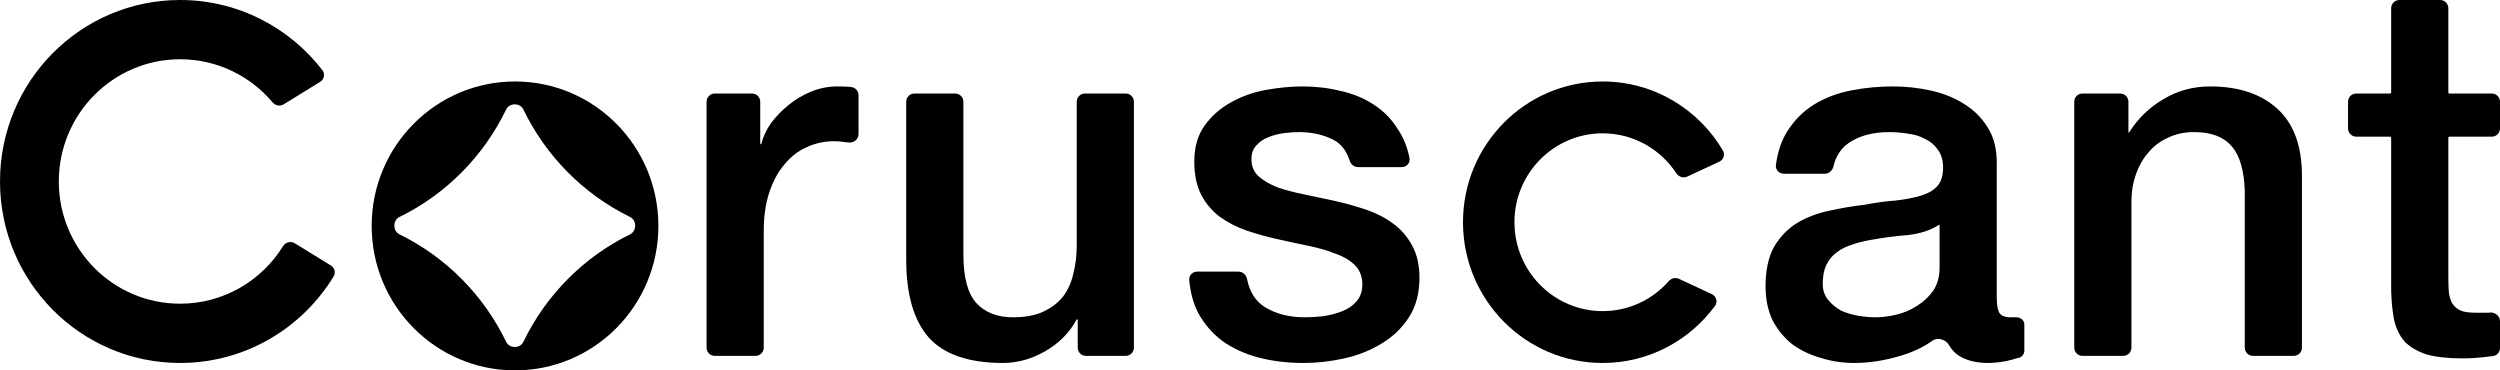
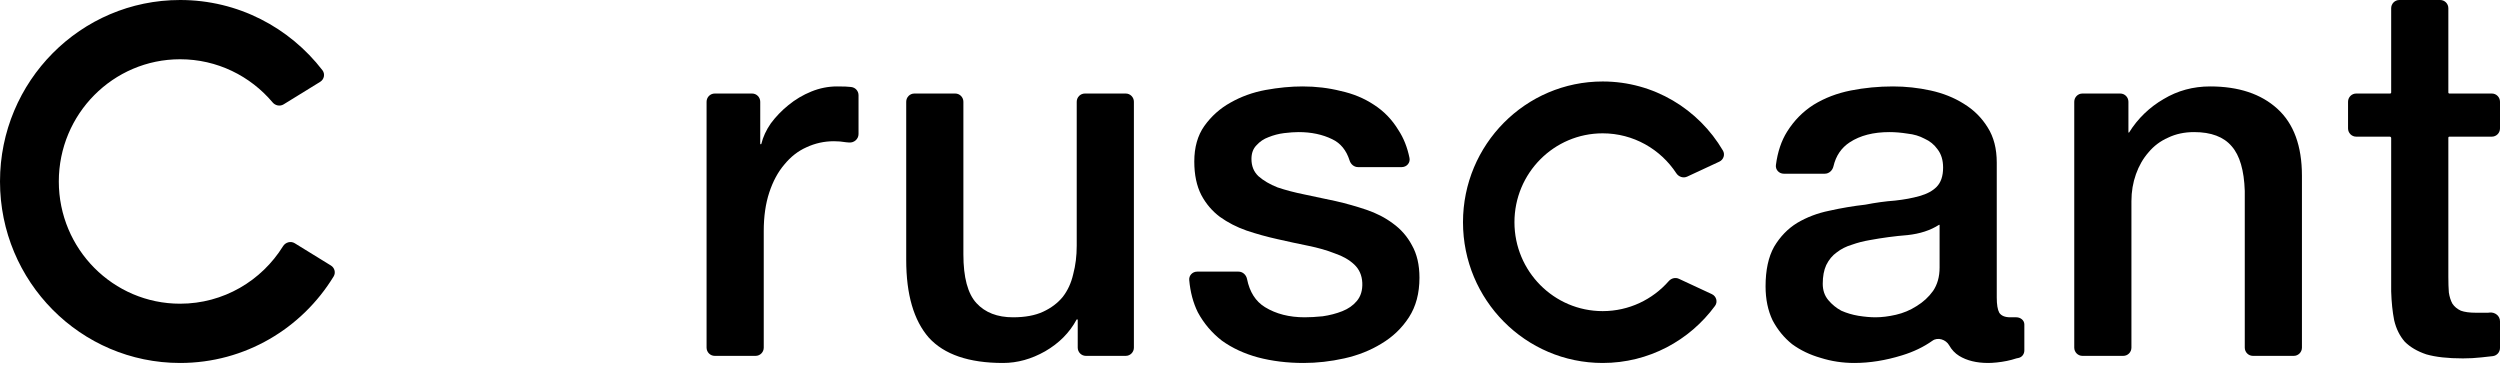
<svg xmlns="http://www.w3.org/2000/svg" width="432" height="64" viewBox="0 0 432 64" fill="none">
  <path d="M122.096 17.584C122.096 16.799 122.728 16.162 123.507 16.162H129.958C130.737 16.162 131.369 16.799 131.369 17.584V24.833C131.369 24.887 131.412 24.93 131.466 24.93C131.511 24.93 131.549 24.899 131.56 24.855C131.854 23.654 132.396 22.481 133.189 21.335C134.055 20.166 135.066 19.114 136.222 18.179C137.435 17.185 138.764 16.396 140.208 15.812C141.652 15.227 143.126 14.935 144.628 14.935C145.783 14.935 146.563 14.964 146.968 15.023C147.018 15.029 147.069 15.035 147.119 15.042C147.825 15.131 148.354 15.735 148.354 16.452V23.164C148.354 24.043 147.57 24.709 146.702 24.625C146.532 24.608 146.361 24.593 146.188 24.58C145.494 24.463 144.801 24.404 144.108 24.404C142.432 24.404 140.844 24.755 139.342 25.456C137.897 26.099 136.626 27.093 135.529 28.438C134.431 29.724 133.564 31.331 132.929 33.26C132.293 35.189 131.975 37.41 131.975 39.924V60.072C131.975 60.857 131.344 61.493 130.565 61.493H123.507C122.728 61.493 122.096 60.857 122.096 60.072V17.584Z" fill="black" />
  <path d="M195.937 60.072C195.937 60.857 195.306 61.493 194.527 61.493H187.642C186.863 61.493 186.231 60.857 186.231 60.072V55.289C186.231 55.229 186.183 55.18 186.123 55.18C186.083 55.18 186.046 55.202 186.027 55.238C184.814 57.491 183.004 59.313 180.598 60.704C178.23 62.048 175.803 62.721 173.319 62.721C167.426 62.721 163.151 61.259 160.494 58.337C157.894 55.355 156.594 50.884 156.594 44.922V17.584C156.594 16.799 157.225 16.162 158.005 16.162H165.062C165.842 16.162 166.473 16.799 166.473 17.584V43.957C166.473 47.932 167.224 50.738 168.726 52.374C170.228 54.011 172.337 54.829 175.052 54.829C177.132 54.829 178.865 54.508 180.252 53.865C181.638 53.222 182.765 52.374 183.632 51.322C184.498 50.212 185.105 48.896 185.451 47.377C185.856 45.857 186.058 44.22 186.058 42.467V17.584C186.058 16.799 186.69 16.162 187.469 16.162H194.527C195.306 16.162 195.937 16.799 195.937 17.584V60.072Z" fill="black" />
  <path d="M214.022 46.938C214.746 46.938 215.342 47.495 215.487 48.211C215.94 50.463 216.975 52.084 218.592 53.076C220.498 54.245 222.78 54.829 225.438 54.829C226.362 54.829 227.402 54.771 228.558 54.654C229.771 54.479 230.897 54.186 231.937 53.777C232.977 53.368 233.815 52.783 234.45 52.024C235.144 51.205 235.461 50.153 235.404 48.867C235.346 47.581 234.884 46.529 234.017 45.711C233.15 44.892 232.024 44.249 230.637 43.782C229.309 43.256 227.778 42.817 226.044 42.467C224.311 42.116 222.549 41.736 220.758 41.327C218.909 40.917 217.118 40.421 215.385 39.836C213.71 39.252 212.179 38.462 210.792 37.469C209.464 36.475 208.395 35.218 207.586 33.698C206.777 32.12 206.373 30.191 206.373 27.912C206.373 25.456 206.95 23.411 208.106 21.774C209.319 20.079 210.821 18.734 212.612 17.741C214.461 16.689 216.483 15.958 218.678 15.549C220.931 15.139 223.069 14.935 225.091 14.935C227.402 14.935 229.597 15.198 231.677 15.724C233.815 16.192 235.721 16.981 237.397 18.091C239.13 19.202 240.545 20.663 241.643 22.475C242.549 23.85 243.189 25.459 243.562 27.301C243.73 28.133 243.069 28.876 242.226 28.876H234.66C233.985 28.876 233.417 28.389 233.212 27.74C232.65 25.964 231.647 24.735 230.204 24.054C228.529 23.235 226.593 22.826 224.398 22.826C223.705 22.826 222.867 22.884 221.885 23.002C220.96 23.118 220.065 23.352 219.198 23.703C218.389 23.995 217.696 24.463 217.118 25.106C216.541 25.69 216.252 26.479 216.252 27.473C216.252 28.701 216.656 29.694 217.465 30.454C218.332 31.214 219.429 31.857 220.758 32.383C222.145 32.851 223.705 33.26 225.438 33.611C227.171 33.962 228.962 34.341 230.811 34.751C232.602 35.16 234.364 35.657 236.097 36.241C237.83 36.826 239.361 37.615 240.69 38.608C242.076 39.602 243.174 40.859 243.983 42.379C244.849 43.899 245.283 45.769 245.283 47.99C245.283 50.679 244.676 52.959 243.463 54.829C242.25 56.7 240.661 58.22 238.697 59.389C236.79 60.558 234.652 61.405 232.284 61.931C229.915 62.458 227.575 62.721 225.264 62.721C222.434 62.721 219.805 62.399 217.378 61.756C215.01 61.113 212.93 60.149 211.139 58.863C209.406 57.518 208.019 55.882 206.979 53.953C206.178 52.331 205.684 50.476 205.498 48.388C205.428 47.594 206.07 46.938 206.861 46.938H214.022Z" fill="black" />
  <path d="M345.04 51.41C345.04 52.637 345.185 53.514 345.474 54.04C345.82 54.566 346.456 54.829 347.38 54.829C347.669 54.829 348.016 54.829 348.42 54.829C349.138 54.829 349.807 55.341 349.807 56.065V60.558C349.807 61.169 349.418 61.712 348.826 61.845C348.698 61.874 348.562 61.903 348.42 61.931C347.9 62.107 347.351 62.253 346.774 62.37C346.196 62.487 345.618 62.575 345.04 62.633C344.463 62.691 343.972 62.721 343.567 62.721C341.545 62.721 339.87 62.311 338.541 61.493C337.83 61.055 337.252 60.442 336.806 59.654C336.251 58.674 334.859 58.218 333.943 58.866C332.399 59.959 330.639 60.805 328.662 61.405C325.831 62.282 323.087 62.721 320.429 62.721C318.407 62.721 316.472 62.428 314.623 61.844C312.774 61.318 311.128 60.529 309.683 59.476C308.297 58.366 307.17 56.992 306.304 55.355C305.495 53.66 305.09 51.702 305.09 49.481C305.09 46.675 305.582 44.395 306.564 42.642C307.604 40.888 308.932 39.515 310.55 38.521C312.225 37.527 314.074 36.826 316.096 36.416C318.176 35.949 320.256 35.598 322.336 35.364C324.127 35.014 325.831 34.78 327.449 34.663C329.066 34.488 330.482 34.224 331.695 33.874C332.966 33.523 333.948 32.997 334.641 32.296C335.392 31.536 335.768 30.425 335.768 28.964C335.768 27.678 335.45 26.626 334.815 25.807C334.237 24.989 333.486 24.375 332.561 23.966C331.695 23.498 330.713 23.206 329.615 23.089C328.517 22.914 327.477 22.826 326.495 22.826C323.722 22.826 321.44 23.411 319.649 24.58C318.184 25.536 317.241 26.923 316.82 28.74C316.654 29.454 316.06 30.016 315.333 30.016H308.234C307.422 30.016 306.772 29.325 306.878 28.514C307.171 26.252 307.818 24.327 308.817 22.738C310.03 20.809 311.561 19.26 313.41 18.091C315.316 16.922 317.454 16.104 319.823 15.636C322.191 15.169 324.618 14.935 327.102 14.935C329.297 14.935 331.464 15.169 333.601 15.636C335.739 16.104 337.645 16.864 339.321 17.916C341.054 18.968 342.441 20.342 343.481 22.037C344.52 23.674 345.04 25.69 345.04 28.087V51.41ZM335.161 38.899C335.161 38.85 335.107 38.82 335.065 38.847C333.581 39.803 331.764 40.396 329.615 40.625C327.42 40.8 325.224 41.093 323.029 41.502C321.989 41.677 320.978 41.94 319.996 42.291C319.014 42.583 318.147 43.022 317.396 43.606C316.645 44.132 316.038 44.863 315.576 45.798C315.172 46.675 314.97 47.757 314.97 49.042C314.97 50.153 315.287 51.088 315.923 51.848C316.558 52.608 317.309 53.222 318.176 53.69C319.1 54.099 320.083 54.391 321.122 54.566C322.22 54.742 323.202 54.829 324.069 54.829C325.167 54.829 326.351 54.683 327.622 54.391C328.893 54.099 330.077 53.602 331.175 52.9C332.33 52.199 333.284 51.322 334.035 50.27C334.786 49.159 335.161 47.815 335.161 46.237V38.899Z" fill="black" />
  <path d="M358.431 17.584C358.431 16.799 359.063 16.162 359.842 16.162H366.38C367.159 16.162 367.791 16.799 367.791 17.584V22.848C367.791 22.915 367.879 22.94 367.915 22.883C369.409 20.463 371.496 18.492 373.857 17.127C376.283 15.665 378.97 14.935 381.916 14.935C386.827 14.935 390.698 16.221 393.528 18.793C396.359 21.365 397.775 25.223 397.775 30.367V60.072C397.775 60.857 397.143 61.493 396.364 61.493H389.306C388.527 61.493 387.896 60.857 387.896 60.072V32.997C387.78 29.431 387.029 26.859 385.642 25.281C384.256 23.644 382.089 22.826 379.143 22.826C377.468 22.826 375.965 23.148 374.637 23.791C373.308 24.375 372.181 25.223 371.257 26.333C370.333 27.386 369.61 28.642 369.091 30.104C368.571 31.565 368.311 33.114 368.311 34.751V60.072C368.311 60.857 367.679 61.493 366.9 61.493H359.842C359.063 61.493 358.431 60.857 358.431 60.072V17.584Z" fill="black" />
  <path d="M405.742 17.584C405.742 16.799 406.374 16.162 407.153 16.162H413.015C413.114 16.162 413.195 16.081 413.195 15.981V1.421C413.195 0.636 413.827 0 414.606 0H421.664C422.443 0 423.074 0.636 423.074 1.421V15.981C423.074 16.081 423.155 16.162 423.255 16.162H430.589C431.368 16.162 432 16.799 432 17.584V22.194C432 22.979 431.368 23.615 430.589 23.615H423.255C423.155 23.615 423.074 23.697 423.074 23.798V47.815C423.074 48.867 423.103 49.773 423.161 50.533C423.276 51.293 423.479 51.936 423.767 52.462C424.114 52.988 424.605 53.397 425.241 53.69C425.876 53.923 426.743 54.04 427.84 54.04C428.534 54.04 429.227 54.04 429.92 54.04C430.021 54.032 430.121 54.022 430.221 54.011C431.134 53.912 432 54.587 432 55.512V60.126C432 60.853 431.455 61.463 430.738 61.541C430.079 61.613 429.431 61.684 428.794 61.756C427.754 61.873 426.685 61.931 425.587 61.931C422.987 61.931 420.879 61.698 419.261 61.23C417.701 60.704 416.459 59.973 415.535 59.038C414.668 58.044 414.062 56.817 413.715 55.355C413.426 53.894 413.253 52.228 413.195 50.358V23.855C413.195 23.723 413.088 23.615 412.957 23.615H407.153C406.374 23.615 405.742 22.979 405.742 22.194V17.584Z" fill="black" />
  <path fill-rule="evenodd" clip-rule="evenodd" d="M50.932 42.032C50.239 41.605 49.335 41.858 48.904 42.553C45.199 48.515 38.621 52.48 31.124 52.48C19.548 52.48 10.163 43.025 10.163 31.36C10.163 19.696 19.548 10.24 31.124 10.24C37.53 10.24 43.265 13.136 47.11 17.699C47.581 18.258 48.385 18.417 49.006 18.035L55.326 14.142C56.02 13.714 56.214 12.782 55.715 12.134C50.02 4.751 41.123 0 31.124 0C13.935 0 0 14.04 0 31.36C0 48.68 13.935 62.721 31.124 62.721C42.343 62.721 52.175 56.74 57.652 47.771C58.049 47.121 57.827 46.279 57.181 45.881L50.932 42.032Z" fill="black" />
  <path fill-rule="evenodd" clip-rule="evenodd" d="M290.108 48.173C289.508 47.893 288.8 48.077 288.362 48.576C285.569 51.756 281.488 53.761 276.942 53.761C268.523 53.761 261.697 46.883 261.697 38.4C261.697 29.917 268.523 23.04 276.942 23.04C282.257 23.04 286.937 25.781 289.665 29.936C290.075 30.561 290.871 30.833 291.546 30.519L297.097 27.936C297.825 27.597 298.13 26.713 297.721 26.018C293.517 18.871 285.785 14.08 276.942 14.08C263.611 14.08 252.805 24.969 252.805 38.4C252.805 51.832 263.611 62.721 276.942 62.721C284.901 62.721 291.961 58.839 296.358 52.852C296.867 52.158 296.584 51.186 295.807 50.825L290.108 48.173Z" fill="black" />
-   <path fill-rule="evenodd" clip-rule="evenodd" d="M88.996 64C75.315 64 64.224 52.825 64.224 39.04C64.224 25.255 75.315 14.079 88.996 14.079C102.678 14.079 113.769 25.255 113.769 39.04C113.769 52.825 102.678 64 88.996 64ZM69.028 40.496C67.853 39.921 67.853 38.068 69.028 37.493C77.05 33.566 83.564 27.002 87.461 18.92C88.032 17.735 89.871 17.735 90.442 18.92C94.339 27.002 100.854 33.566 108.875 37.493C110.051 38.068 110.051 39.921 108.875 40.496C100.854 44.422 94.339 50.986 90.442 59.069C89.871 60.253 88.032 60.253 87.461 59.069C83.564 50.986 77.05 44.422 69.028 40.496Z" fill="black" />
</svg>